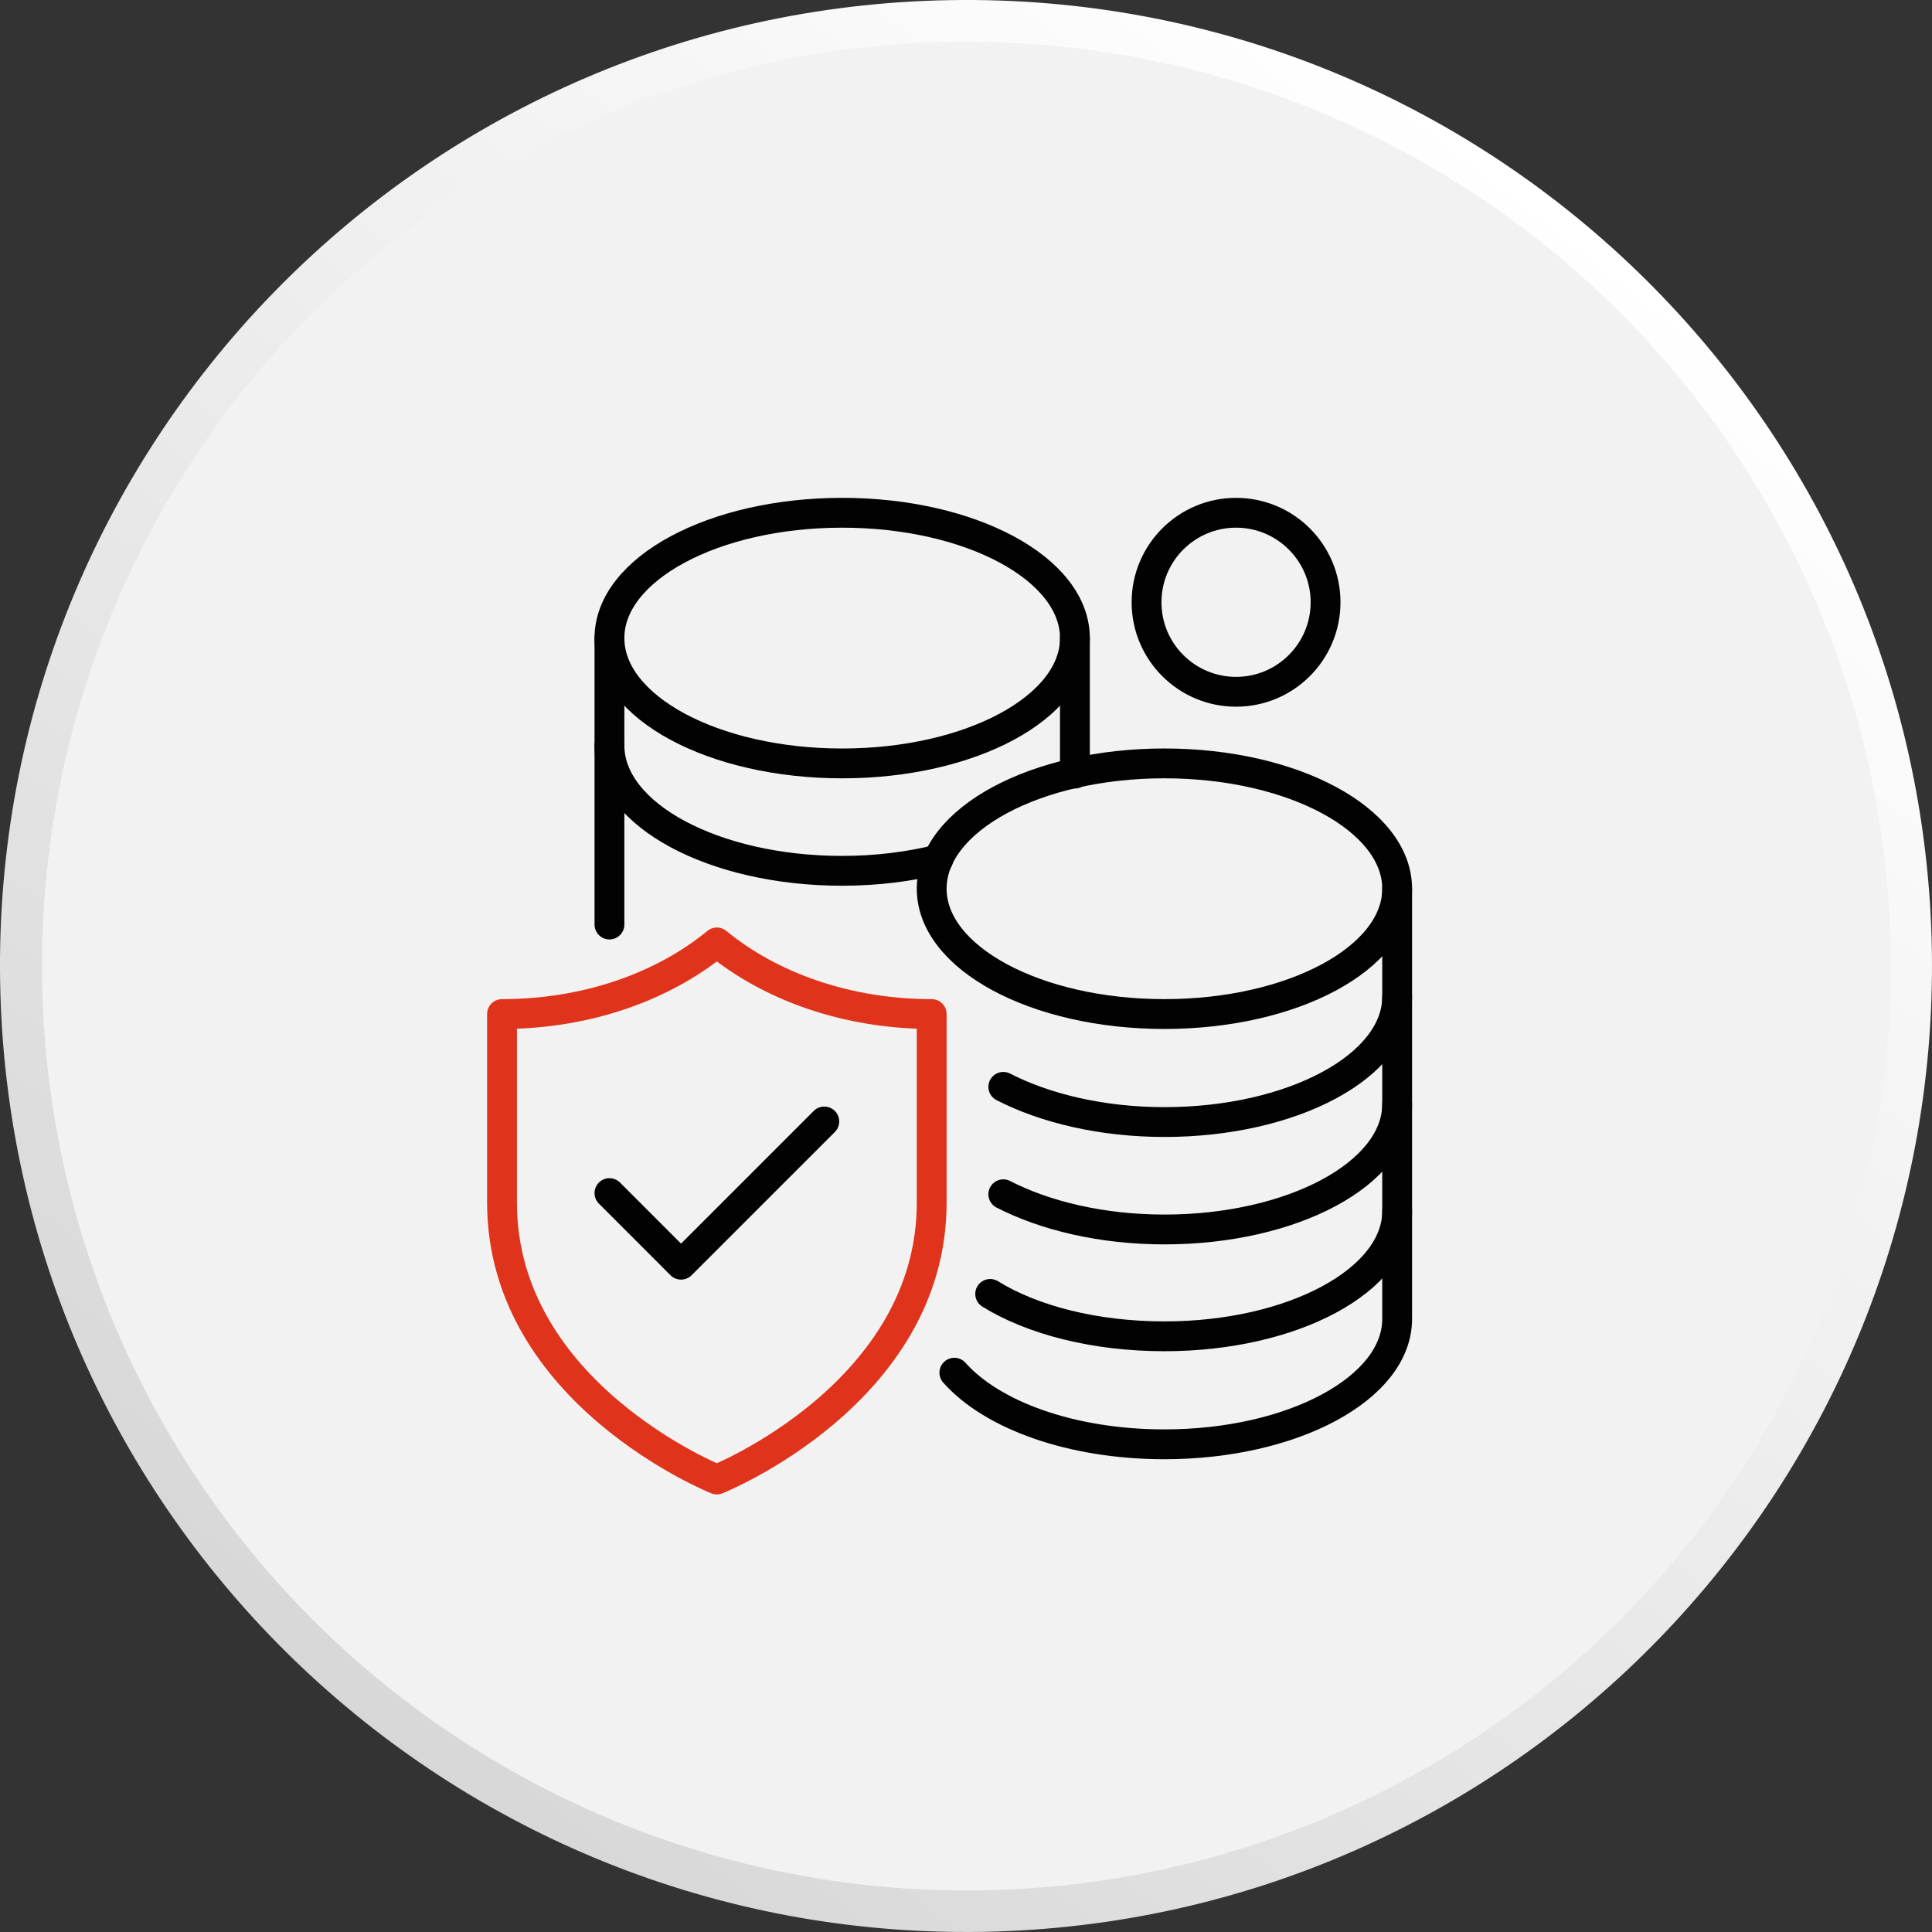
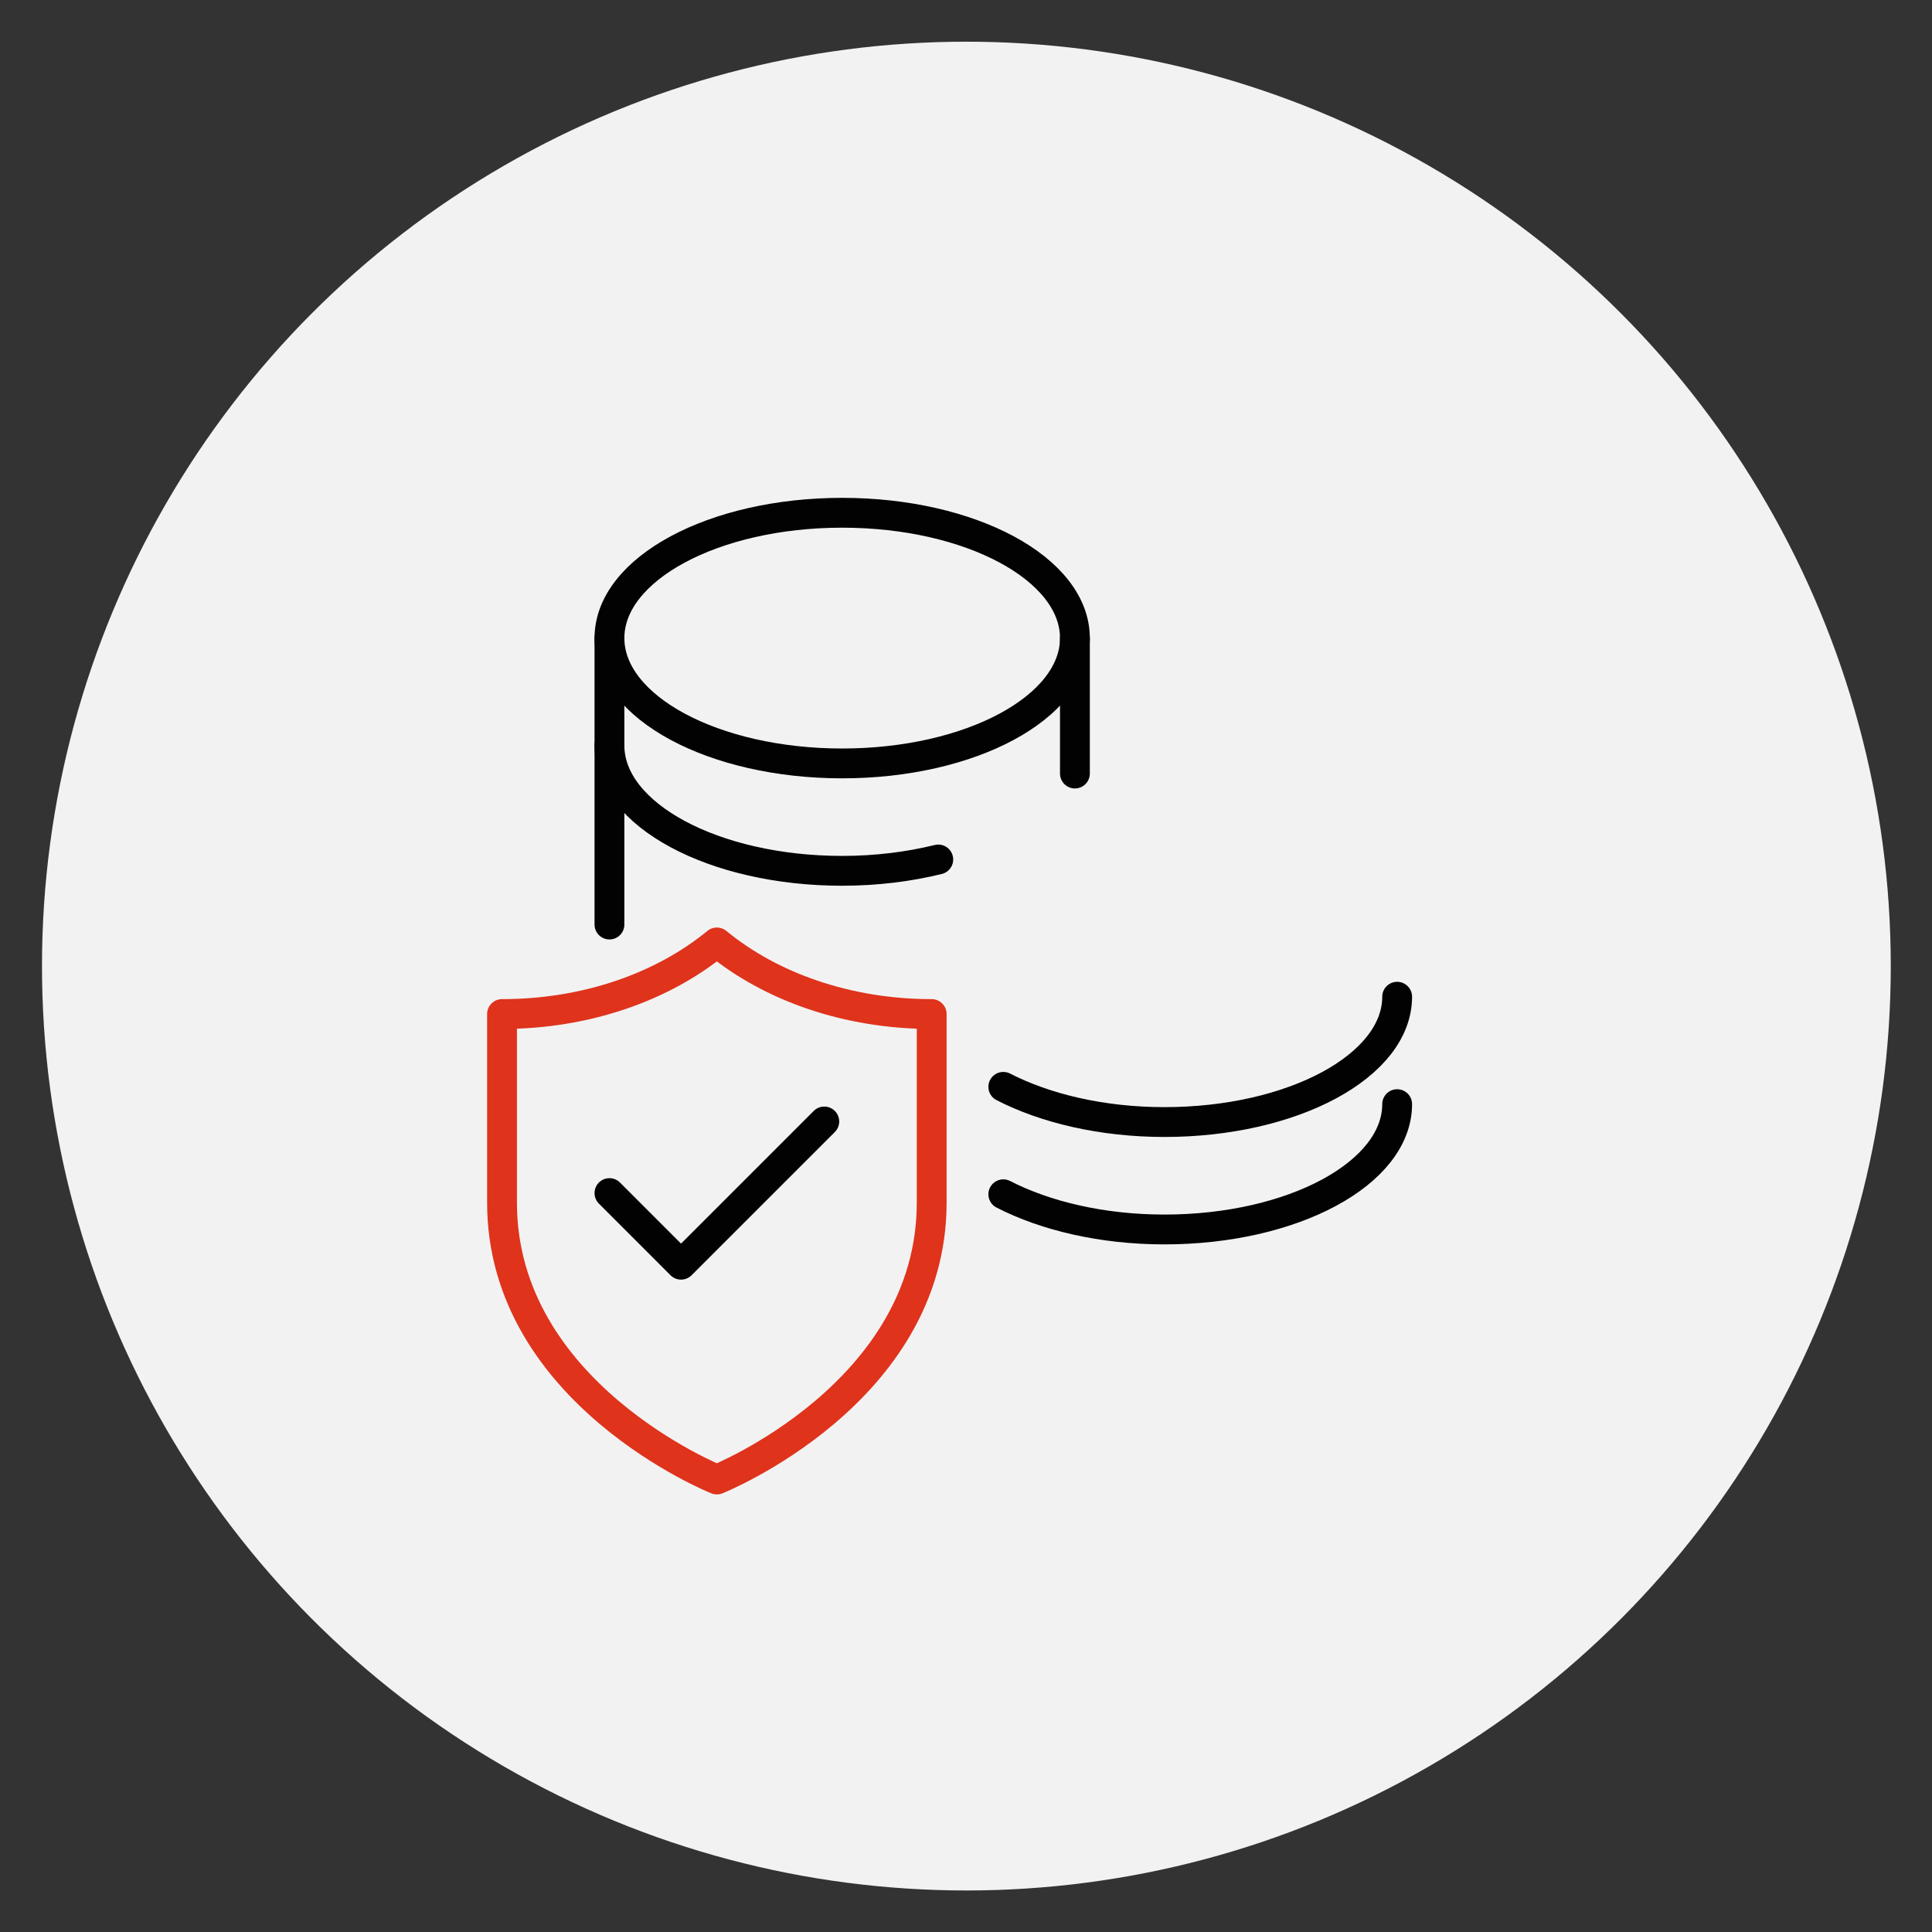
<svg xmlns="http://www.w3.org/2000/svg" id="Layer_2" viewBox="0 0 91 91">
  <rect x="0" y="0" width="91" height="91" fill="#333333" stroke="none" />
  <defs>
    <style>
      .cls-1 {
        stroke: #df331c;
      }

      .cls-1, .cls-2 {
        stroke-linecap: round;
      }

      .cls-1, .cls-2, .cls-3 {
        fill: none;
        stroke-linejoin: round;
        stroke-width: 1.405px;
      }

      .cls-4 {
        fill: #f2f2f2;
      }

      .cls-2, .cls-3 {
        stroke: #020203;
      }

      .cls-5 {
        fill: url(#linear-gradient);
      }
    </style>
    <linearGradient id="linear-gradient" x1="6817.748" y1="-196.692" x2="6877.226" y2="-269.957" gradientTransform="translate(6887.214 -299.208) rotate(179.055)" gradientUnits="userSpaceOnUse">
      <stop offset="0" stop-color="#fff" />
      <stop offset=".997" stop-color="#d7d6d6" />
    </linearGradient>
  </defs>
  <g id="Layer_1-2" data-name="Layer_1">
    <g id="regulated">
      <g>
-         <path class="cls-5" d="M.006,46.245c.422,25.129,21.11,45.142,46.239,44.749,25.129-.422,45.142-21.11,44.749-46.239C90.573,19.626,69.885-.415,44.755.006,19.626.428-.415,21.144.006,46.245Z" />
        <circle class="cls-4" cx="45.518" cy="45.504" r="43.54" />
      </g>
      <g>
-         <ellipse class="cls-2" cx="54.846" cy="41.86" rx="10.962" ry="5.903" />
        <ellipse class="cls-2" cx="39.668" cy="30.055" rx="10.962" ry="5.903" />
        <line class="cls-2" x1="28.706" y1="30.055" x2="28.706" y2="43.547" />
        <line class="cls-2" x1="50.63" y1="36.435" x2="50.63" y2="30.055" />
        <path class="cls-2" d="M28.706,35.114c0,3.261,4.919,5.903,10.962,5.903,1.63,0,3.148-.197,4.526-.534" />
-         <circle class="cls-3" cx="58.22" cy="28.368" r="4.216" />
        <polyline class="cls-2" points="38.825 52.823 35.452 56.196 32.078 59.569 28.706 56.196" />
-         <path class="cls-2" d="M44.952,64.656c1.771,1.996,5.509,3.373,9.894,3.373,6.043,0,10.962-2.642,10.962-5.903v-20.238" />
-         <path class="cls-2" d="M46.639,60.946c1.996,1.237,4.947,1.996,8.208,1.996,6.043,0,10.962-2.642,10.962-5.903" />
        <path class="cls-1" d="M23.646,47.763c3.991,0,7.589-1.293,10.119-3.373,2.53,2.08,6.128,3.373,10.119,3.373v8.882c0,8.995-10.119,13.042-10.119,13.042,0,0-10.119-4.048-10.119-13.042v-8.882Z" />
        <path class="cls-2" d="M47.257,56.252c1.968,1.012,4.638,1.658,7.589,1.658,6.043,0,10.962-2.642,10.962-5.903" />
        <path class="cls-2" d="M47.257,51.192c1.968,1.012,4.638,1.658,7.589,1.658,6.043,0,10.962-2.642,10.962-5.903" />
      </g>
    </g>
  </g>
</svg>